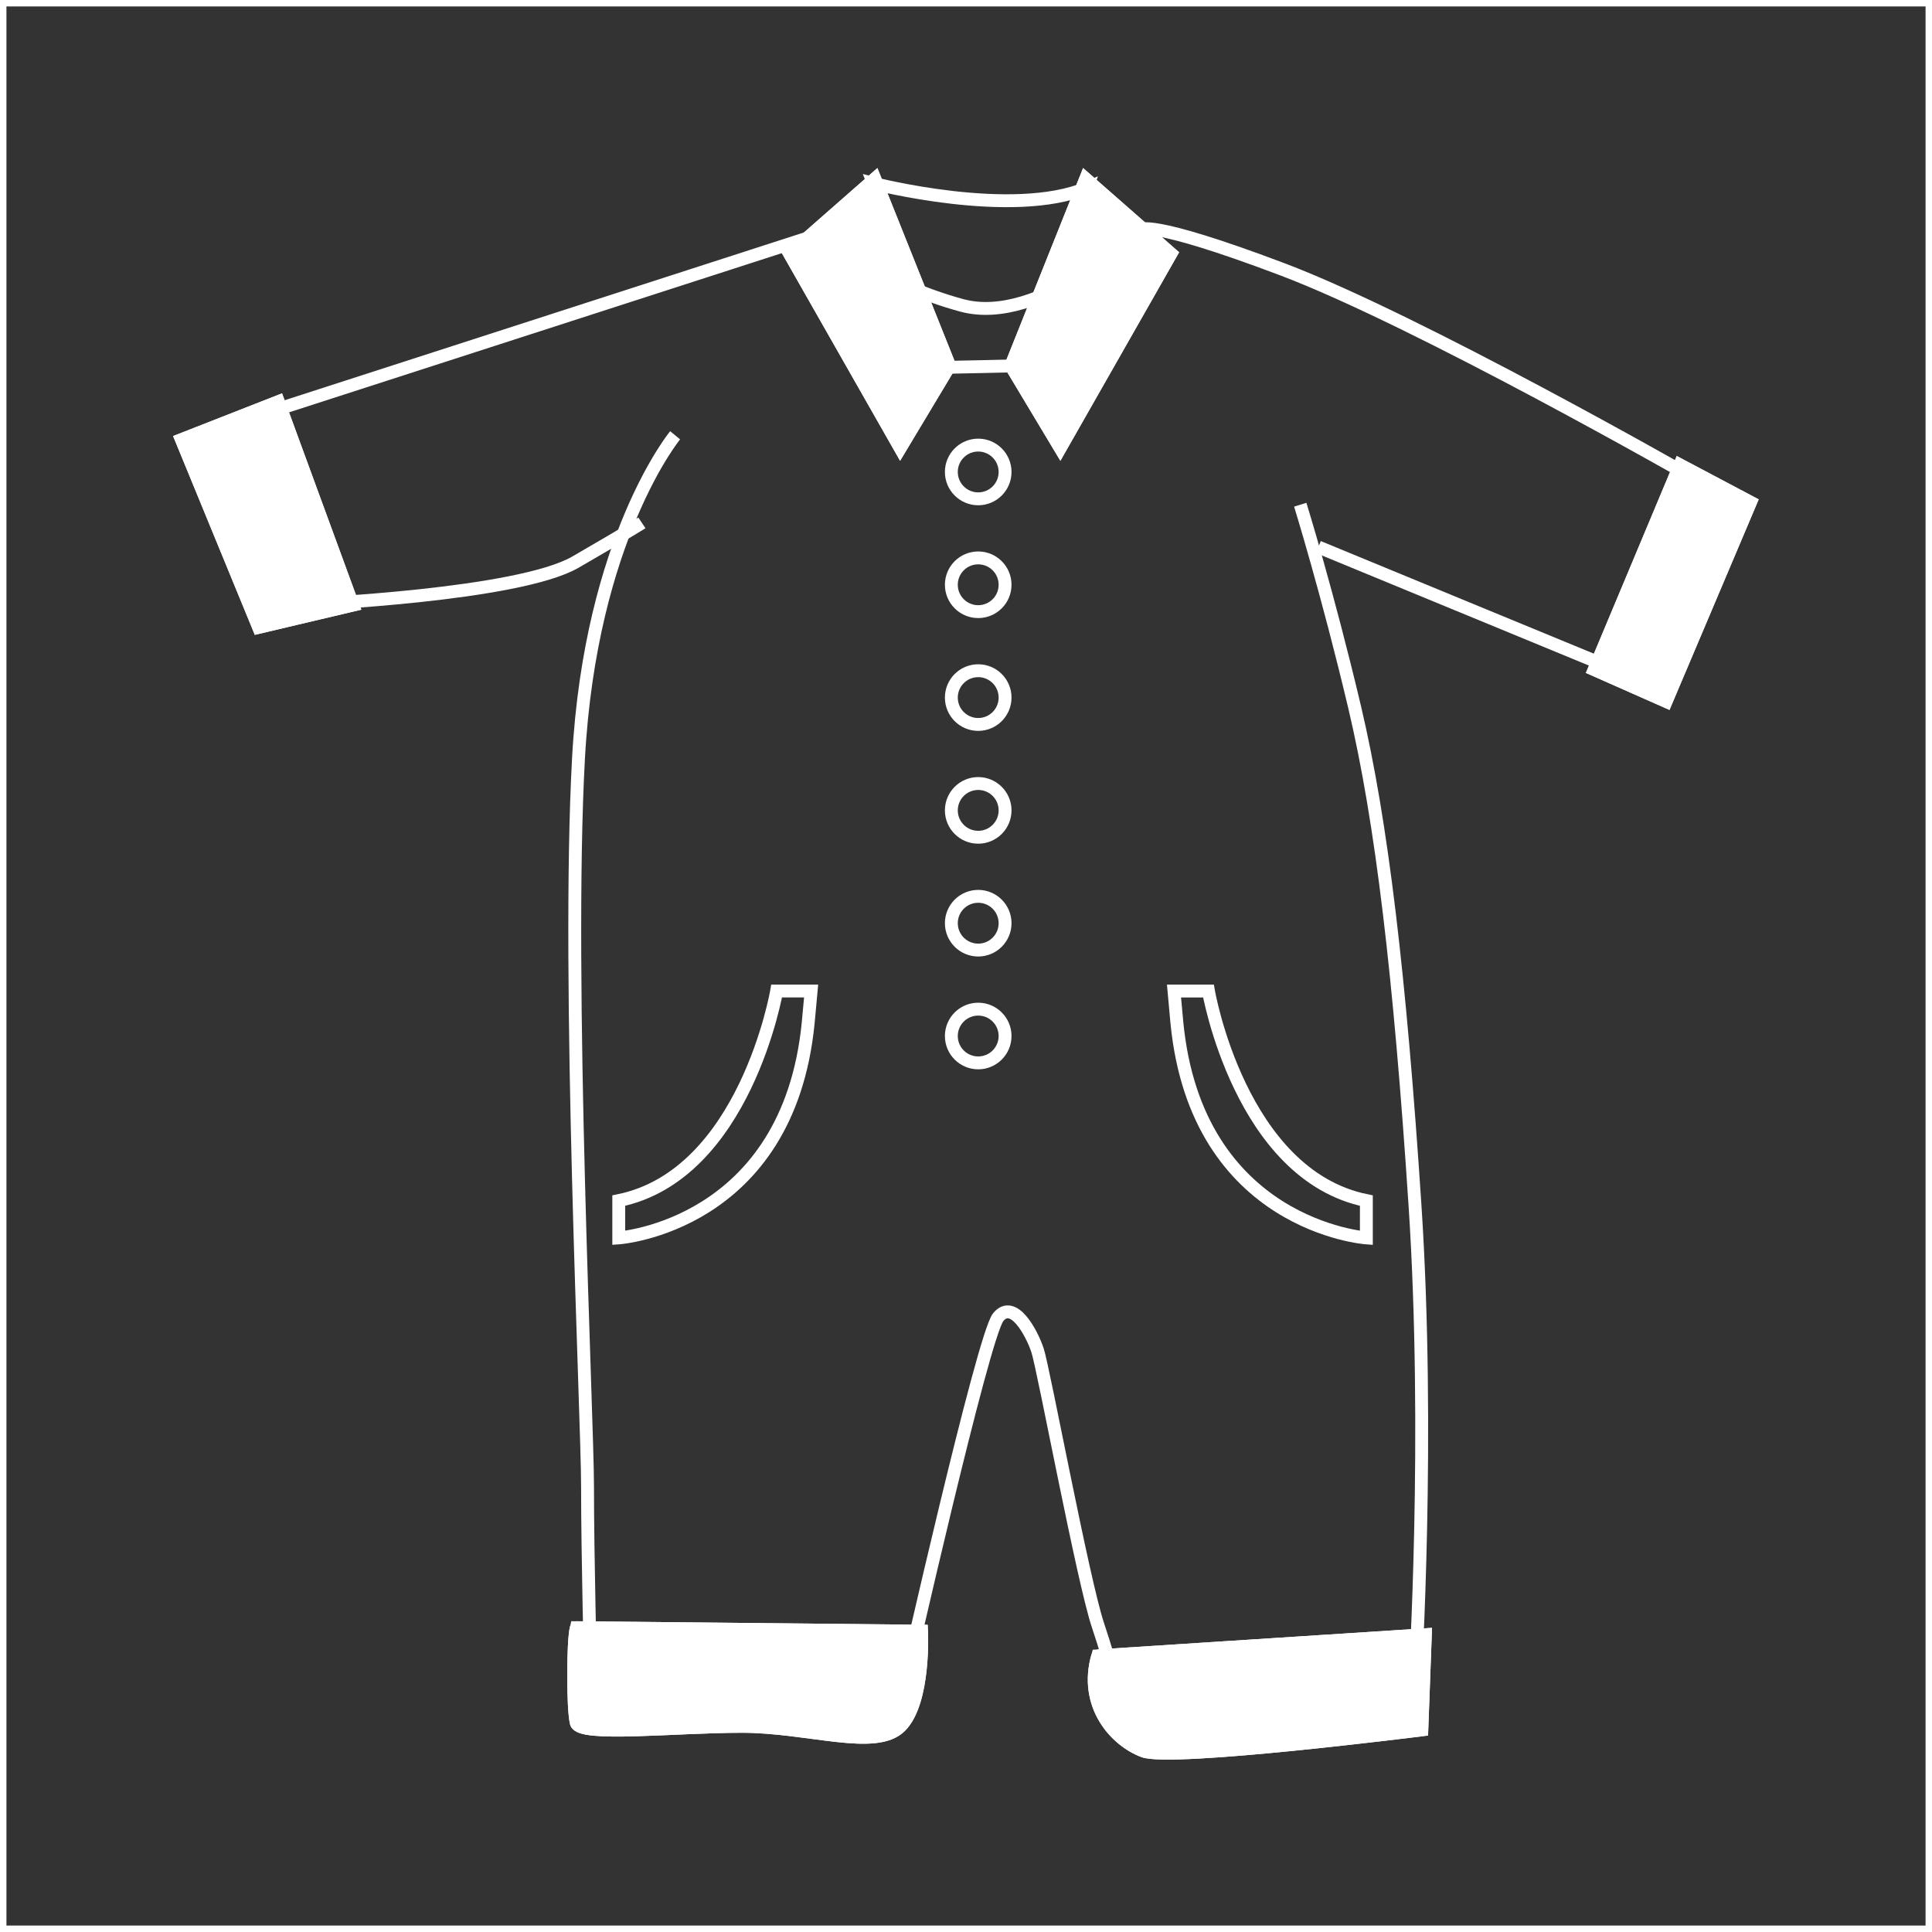
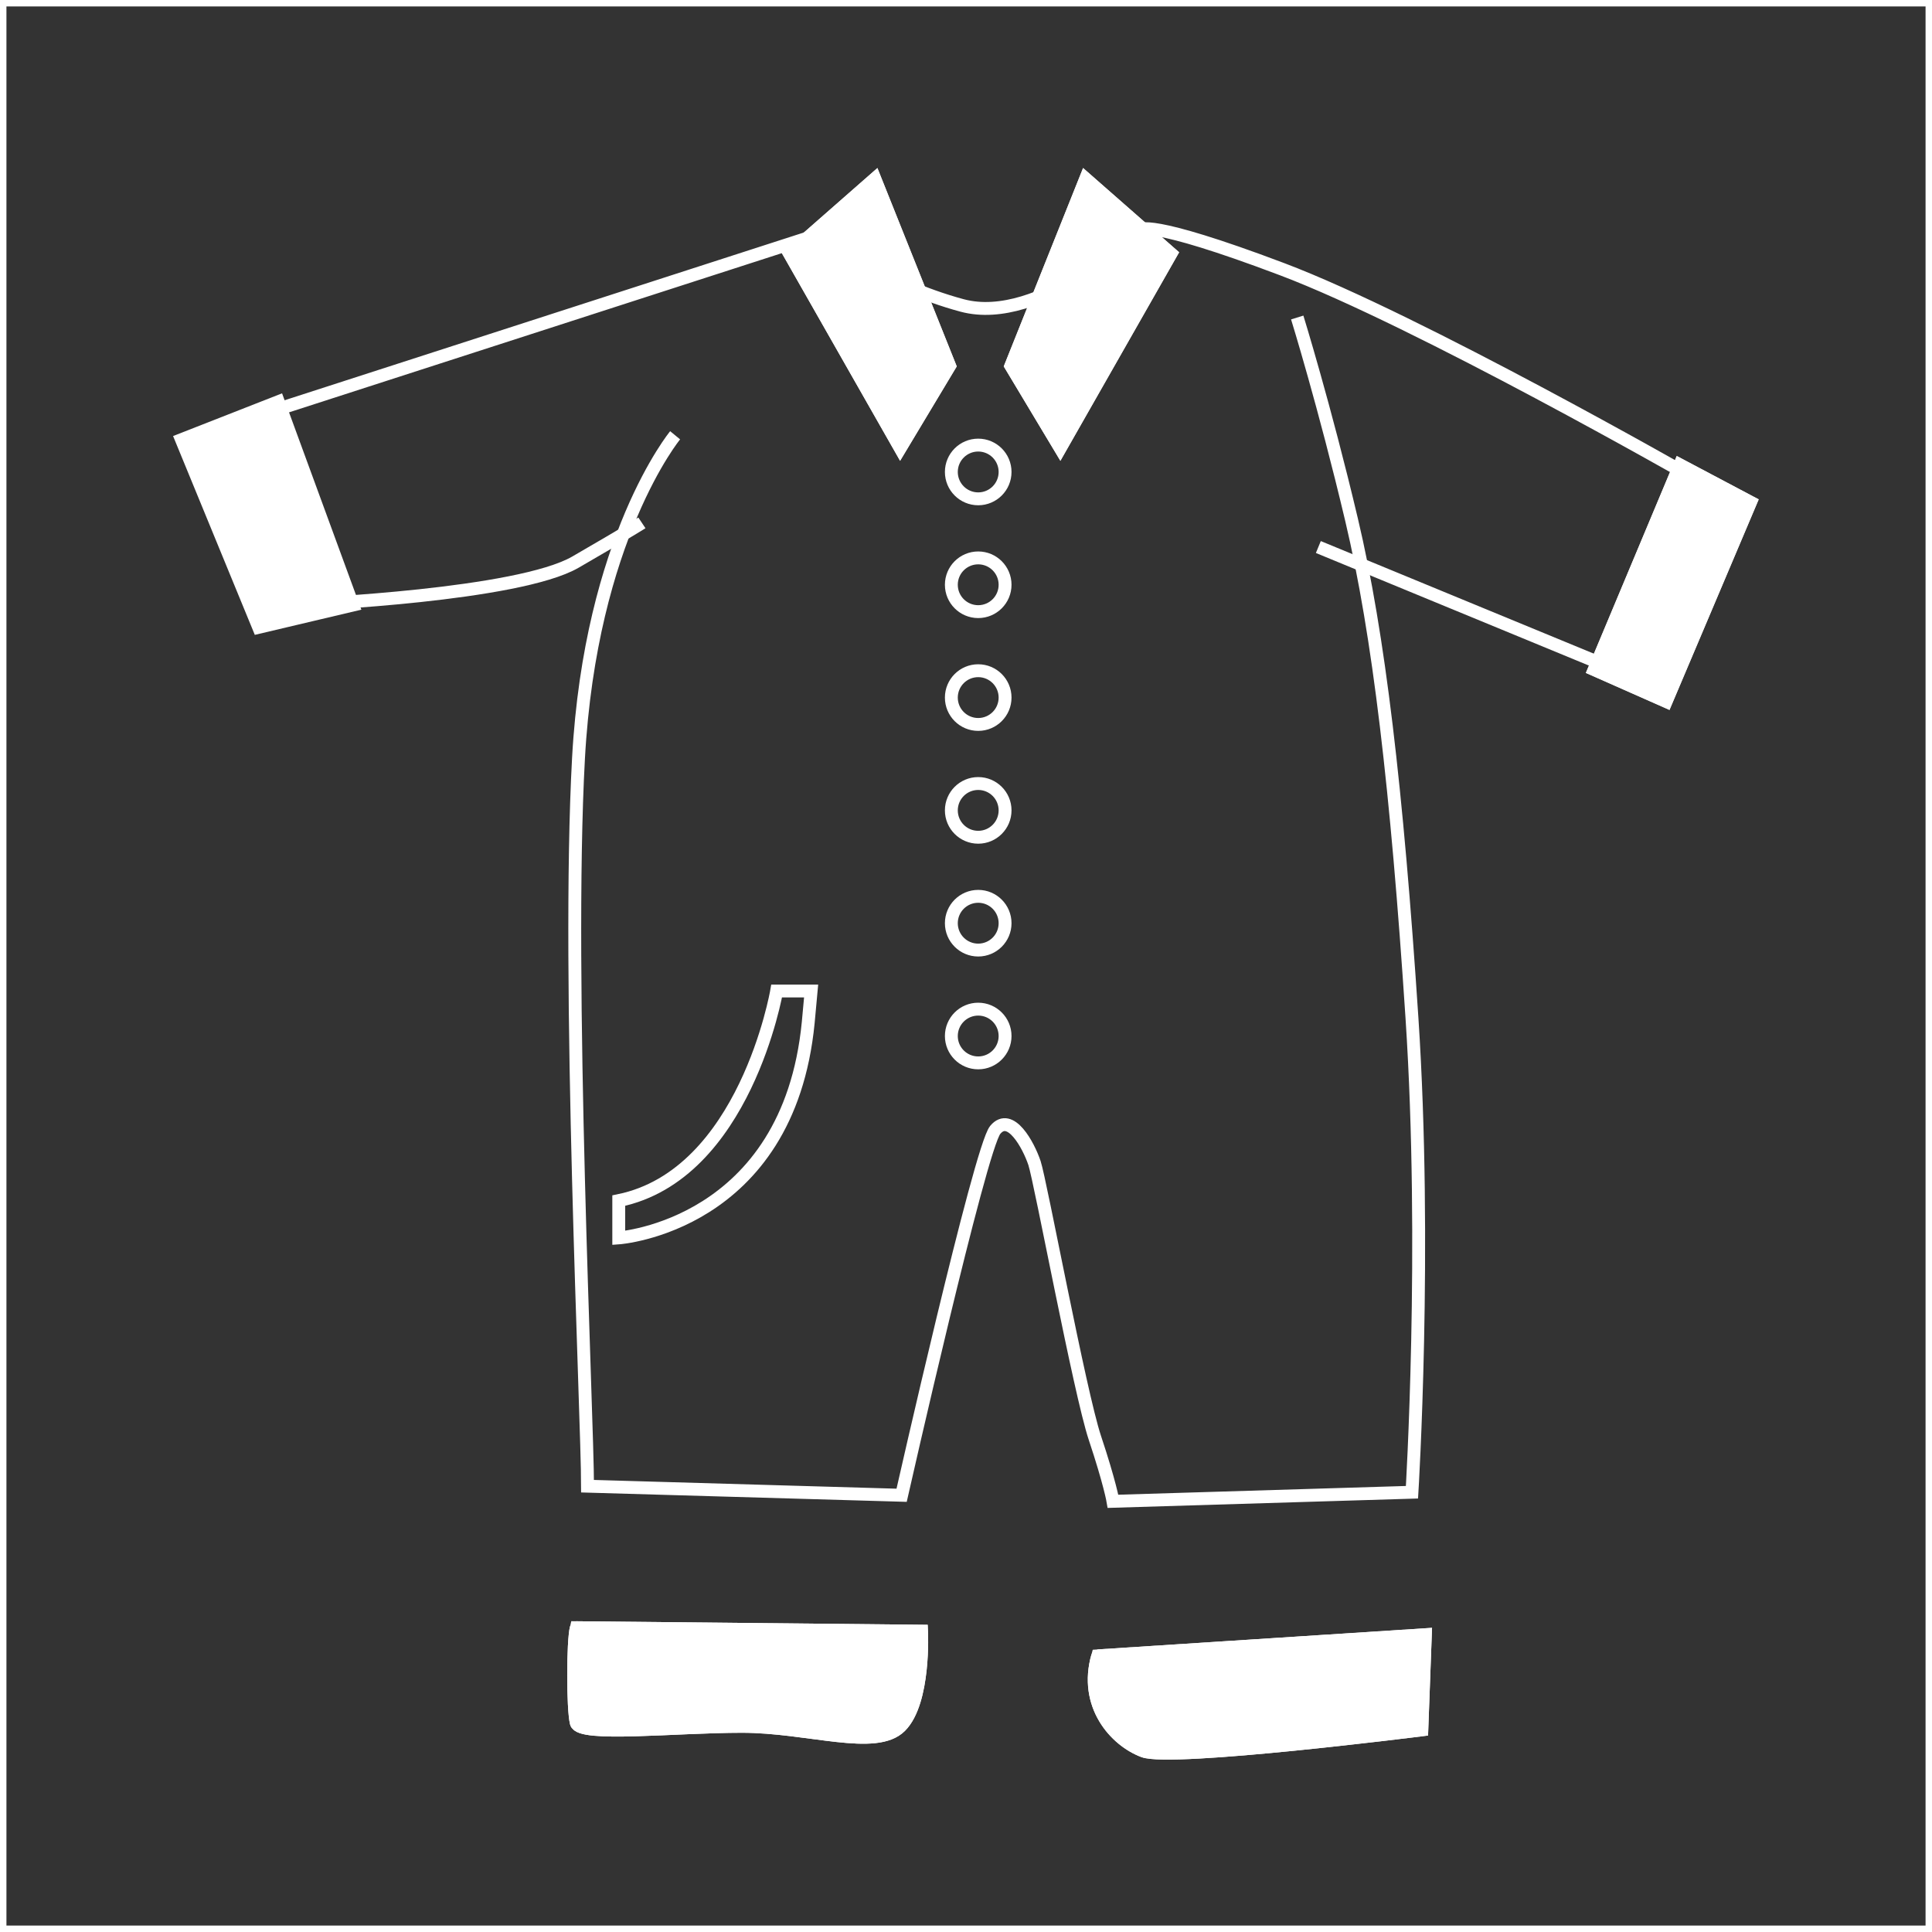
<svg xmlns="http://www.w3.org/2000/svg" xmlns:xlink="http://www.w3.org/1999/xlink" version="1.1" id="レイヤー_1" x="0px" y="0px" width="150px" height="150px" viewBox="0 0 150 150" enable-background="new 0 0 150 150" xml:space="preserve">
  <rect x="0" y="0" width="150" height="150" fill="#333333" stroke="none" />
  <g>
    <defs>
      <rect id="SVGID_1_" width="150" height="150" />
    </defs>
    <clipPath id="SVGID_2_">
      <use xlink:href="#SVGID_1_" overflow="visible" />
    </clipPath>
    <path clip-path="url(#SVGID_2_)" fill="none" stroke="#FFFFFF" stroke-miterlimit="10" d="M102.356,42.471l22.743,9.378   l6.331-14.772c0,0-21.337-12.191-31.888-16.177c-10.551-3.985-11.019-3.047-11.019-3.047s-7.736,7.502-13.833,5.86   c-6.098-1.641-10.786-5.157-10.786-5.157l-0.702-0.235L17.482,33.091l6.331,13.833c0,0,16.411-0.704,20.866-3.282   c4.456-2.579,5.158-3.048,5.158-3.048" />
-     <path clip-path="url(#SVGID_2_)" fill="none" stroke="#FFFFFF" stroke-miterlimit="10" d="M80.693,24.454   c2.09-5.108,3.715-9.869,3.715-9.869c-5.807,2.439-16.604-0.349-16.604-0.349s5.456,14.282,5.804,14.282   c0.349,0,5.343-0.116,5.343-0.116L80.693,24.454z" />
-     <path clip-path="url(#SVGID_2_)" fill="none" stroke="#FFFFFF" stroke-miterlimit="10" d="M52.417,33.795   c0,0-6.566,7.971-7.503,25.087c-0.938,17.115,0.702,51.112,0.702,56.506c0,5.393,0.235,14.535,0.235,14.535l24.385,0.704   c0,0,6.096-26.963,7.269-28.368c1.171-1.409,2.577,1.173,3.048,2.576c0.468,1.408,3.516,17.82,4.688,21.335   c1.173,3.52,1.408,4.927,1.408,4.927l23.211-0.705c0,0,1.172-18.99,0-36.811c-1.173-17.817-2.581-29.777-4.689-38.686   c-2.109-8.91-4.22-15.709-4.22-15.709" />
+     <path clip-path="url(#SVGID_2_)" fill="none" stroke="#FFFFFF" stroke-miterlimit="10" d="M52.417,33.795   c0,0-6.566,7.971-7.503,25.087c-0.938,17.115,0.702,51.112,0.702,56.506l24.385,0.704   c0,0,6.096-26.963,7.269-28.368c1.171-1.409,2.577,1.173,3.048,2.576c0.468,1.408,3.516,17.82,4.688,21.335   c1.173,3.52,1.408,4.927,1.408,4.927l23.211-0.705c0,0,1.172-18.99,0-36.811c-1.173-17.817-2.581-29.777-4.689-38.686   c-2.109-8.91-4.22-15.709-4.22-15.709" />
    <polygon clip-path="url(#SVGID_2_)" fill="#FFFFFF" stroke="#FFFFFF" points="21.606,31.19 27.393,46.978 20.083,48.706    14.093,34.134  " />
-     <polygon clip-path="url(#SVGID_2_)" fill="none" stroke="#FFFFFF" stroke-miterlimit="10" points="21.606,31.19 27.393,46.978    20.083,48.706 14.093,34.134  " />
    <polygon clip-path="url(#SVGID_2_)" fill="#FFFFFF" stroke="#FFFFFF" points="130.432,36.1 123.776,51.987 129.357,54.456    135.906,38.998  " />
    <polygon clip-path="url(#SVGID_2_)" fill="none" stroke="#FFFFFF" stroke-miterlimit="10" points="130.432,36.1 123.776,51.987    129.357,54.456 135.906,38.998  " />
    <path clip-path="url(#SVGID_2_)" fill="#FFFFFF" stroke="#FFFFFF" d="M85.225,128.562l25.438-1.643l-0.273,7.385   c0,0-19.419,2.461-21.608,1.644C86.593,135.125,84.13,132.39,85.225,128.562" />
    <path clip-path="url(#SVGID_2_)" fill="none" stroke="#FFFFFF" stroke-miterlimit="10" d="M85.225,128.562l25.438-1.643   l-0.273,7.385c0,0-19.419,2.461-21.608,1.644C86.593,135.125,84.13,132.39,85.225,128.562z" />
    <path clip-path="url(#SVGID_2_)" fill="#FFFFFF" stroke="#FFFFFF" d="M44.744,126.373l26.805,0.272c0,0,0.273,5.473-1.642,7.386   c-1.914,1.916-7.112,0-12.309,0c-5.195,0-12.58,0.82-12.854-0.273C44.471,132.663,44.471,127.468,44.744,126.373" />
    <path clip-path="url(#SVGID_2_)" fill="none" stroke="#FFFFFF" stroke-miterlimit="10" d="M44.744,126.373l26.805,0.272   c0,0,0.273,5.473-1.642,7.386c-1.914,1.916-7.112,0-12.309,0c-5.195,0-12.58,0.82-12.854-0.273   C44.471,132.663,44.471,127.468,44.744,126.373z" />
    <path clip-path="url(#SVGID_2_)" fill="none" stroke="#FFFFFF" stroke-miterlimit="10" d="M62.75,79.393   C61.21,95.182,48.04,96.111,48.04,96.111v-2.897c9.807-2.005,12.259-16.272,12.259-16.272h2.676L62.75,79.393z" />
-     <path clip-path="url(#SVGID_2_)" fill="none" stroke="#FFFFFF" stroke-miterlimit="10" d="M91.372,79.393   c1.54,15.789,14.712,16.719,14.712,16.719v-2.897c-9.807-2.005-12.26-16.272-12.26-16.272h-2.675L91.372,79.393z" />
    <circle clip-path="url(#SVGID_2_)" fill="none" stroke="#FFFFFF" stroke-miterlimit="10" cx="75.948" cy="36.643" r="2.086" />
    <circle clip-path="url(#SVGID_2_)" fill="none" stroke="#FFFFFF" stroke-miterlimit="10" cx="75.948" cy="45.401" r="2.086" />
    <circle clip-path="url(#SVGID_2_)" fill="none" stroke="#FFFFFF" stroke-miterlimit="10" cx="75.948" cy="54.16" r="2.086" />
    <circle clip-path="url(#SVGID_2_)" fill="none" stroke="#FFFFFF" stroke-miterlimit="10" cx="75.948" cy="62.918" r="2.086" />
    <circle clip-path="url(#SVGID_2_)" fill="none" stroke="#FFFFFF" stroke-miterlimit="10" cx="75.948" cy="71.677" r="2.086" />
    <circle clip-path="url(#SVGID_2_)" fill="none" stroke="#FFFFFF" stroke-miterlimit="10" cx="75.948" cy="80.436" r="2.086" />
    <polygon clip-path="url(#SVGID_2_)" fill="#FFFFFF" stroke="#FFFFFF" points="67.92,13.887 61.3,19.694 69.894,34.787    73.725,28.402  " />
    <polygon clip-path="url(#SVGID_2_)" fill="none" stroke="#FFFFFF" stroke-miterlimit="10" points="67.92,13.887 61.3,19.694    69.894,34.787 73.725,28.402  " />
    <polygon clip-path="url(#SVGID_2_)" fill="#FFFFFF" stroke="#FFFFFF" points="84.292,13.887 90.911,19.694 82.317,34.787    78.487,28.402  " />
    <polygon clip-path="url(#SVGID_2_)" fill="none" stroke="#FFFFFF" stroke-miterlimit="10" points="84.292,13.887 90.911,19.694    82.317,34.787 78.487,28.402  " />
    <use xlink:href="#SVGID_1_" overflow="visible" fill="none" stroke="#FFFFFF" />
  </g>
</svg>